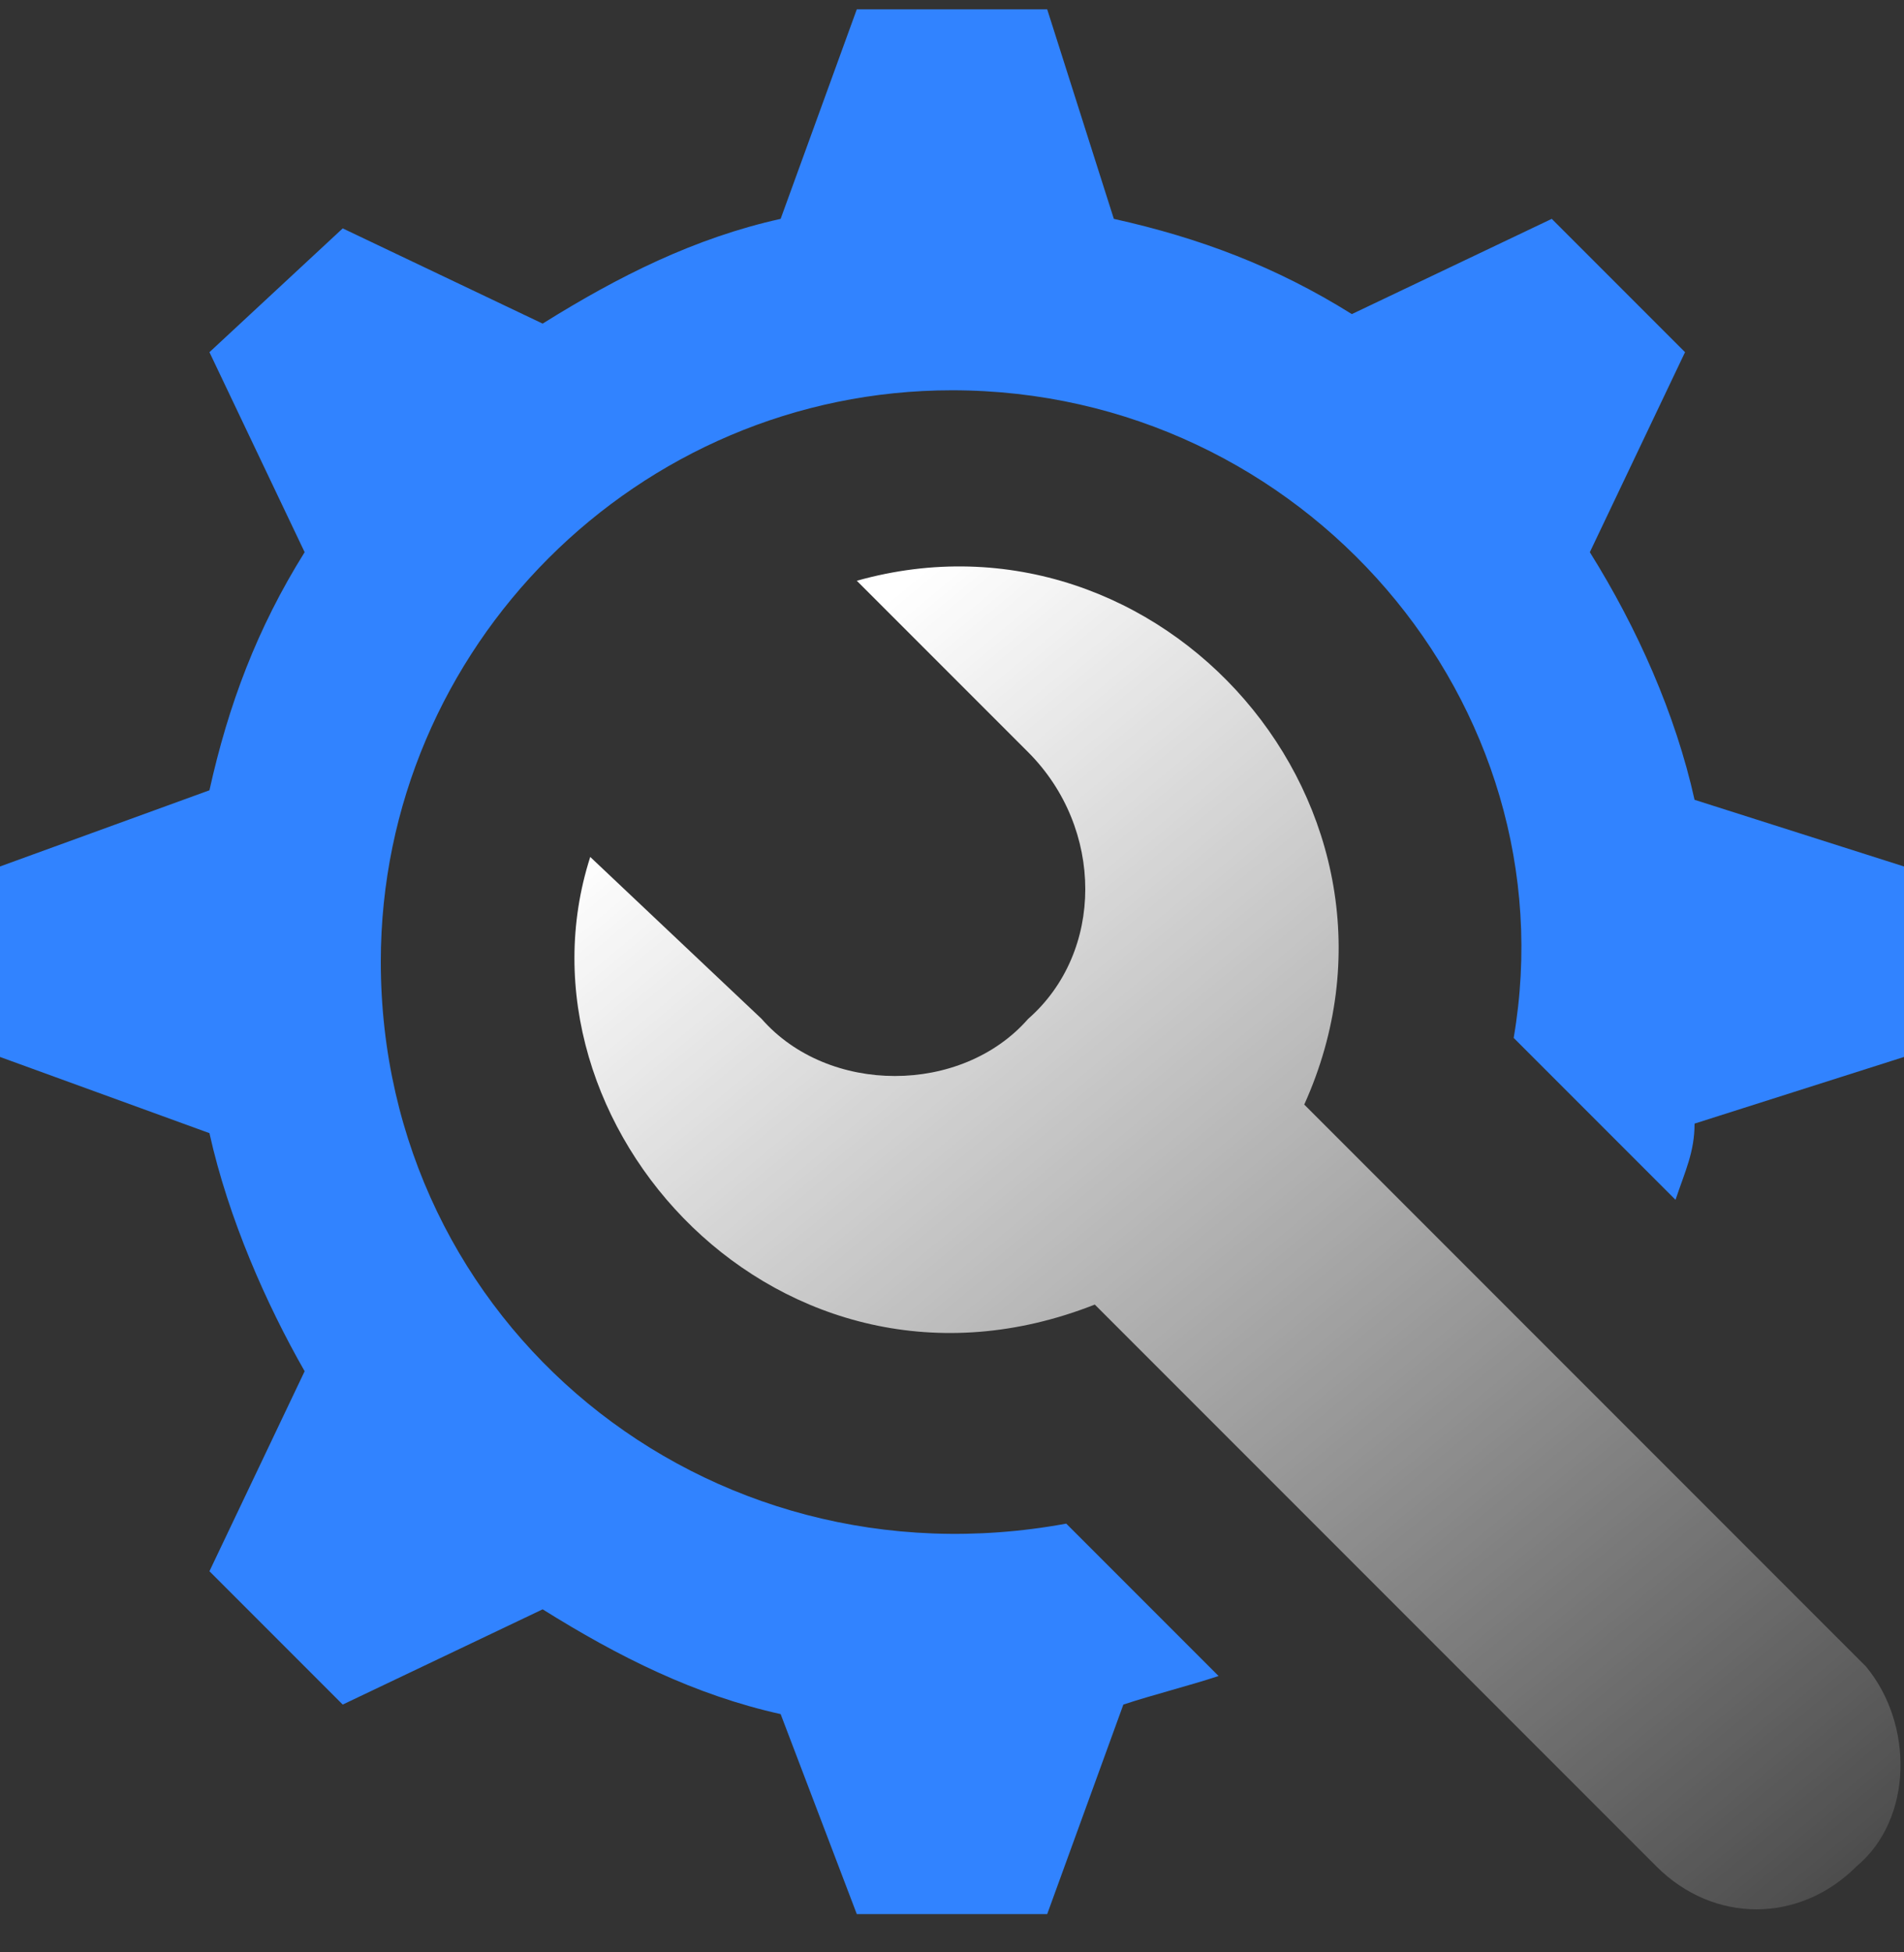
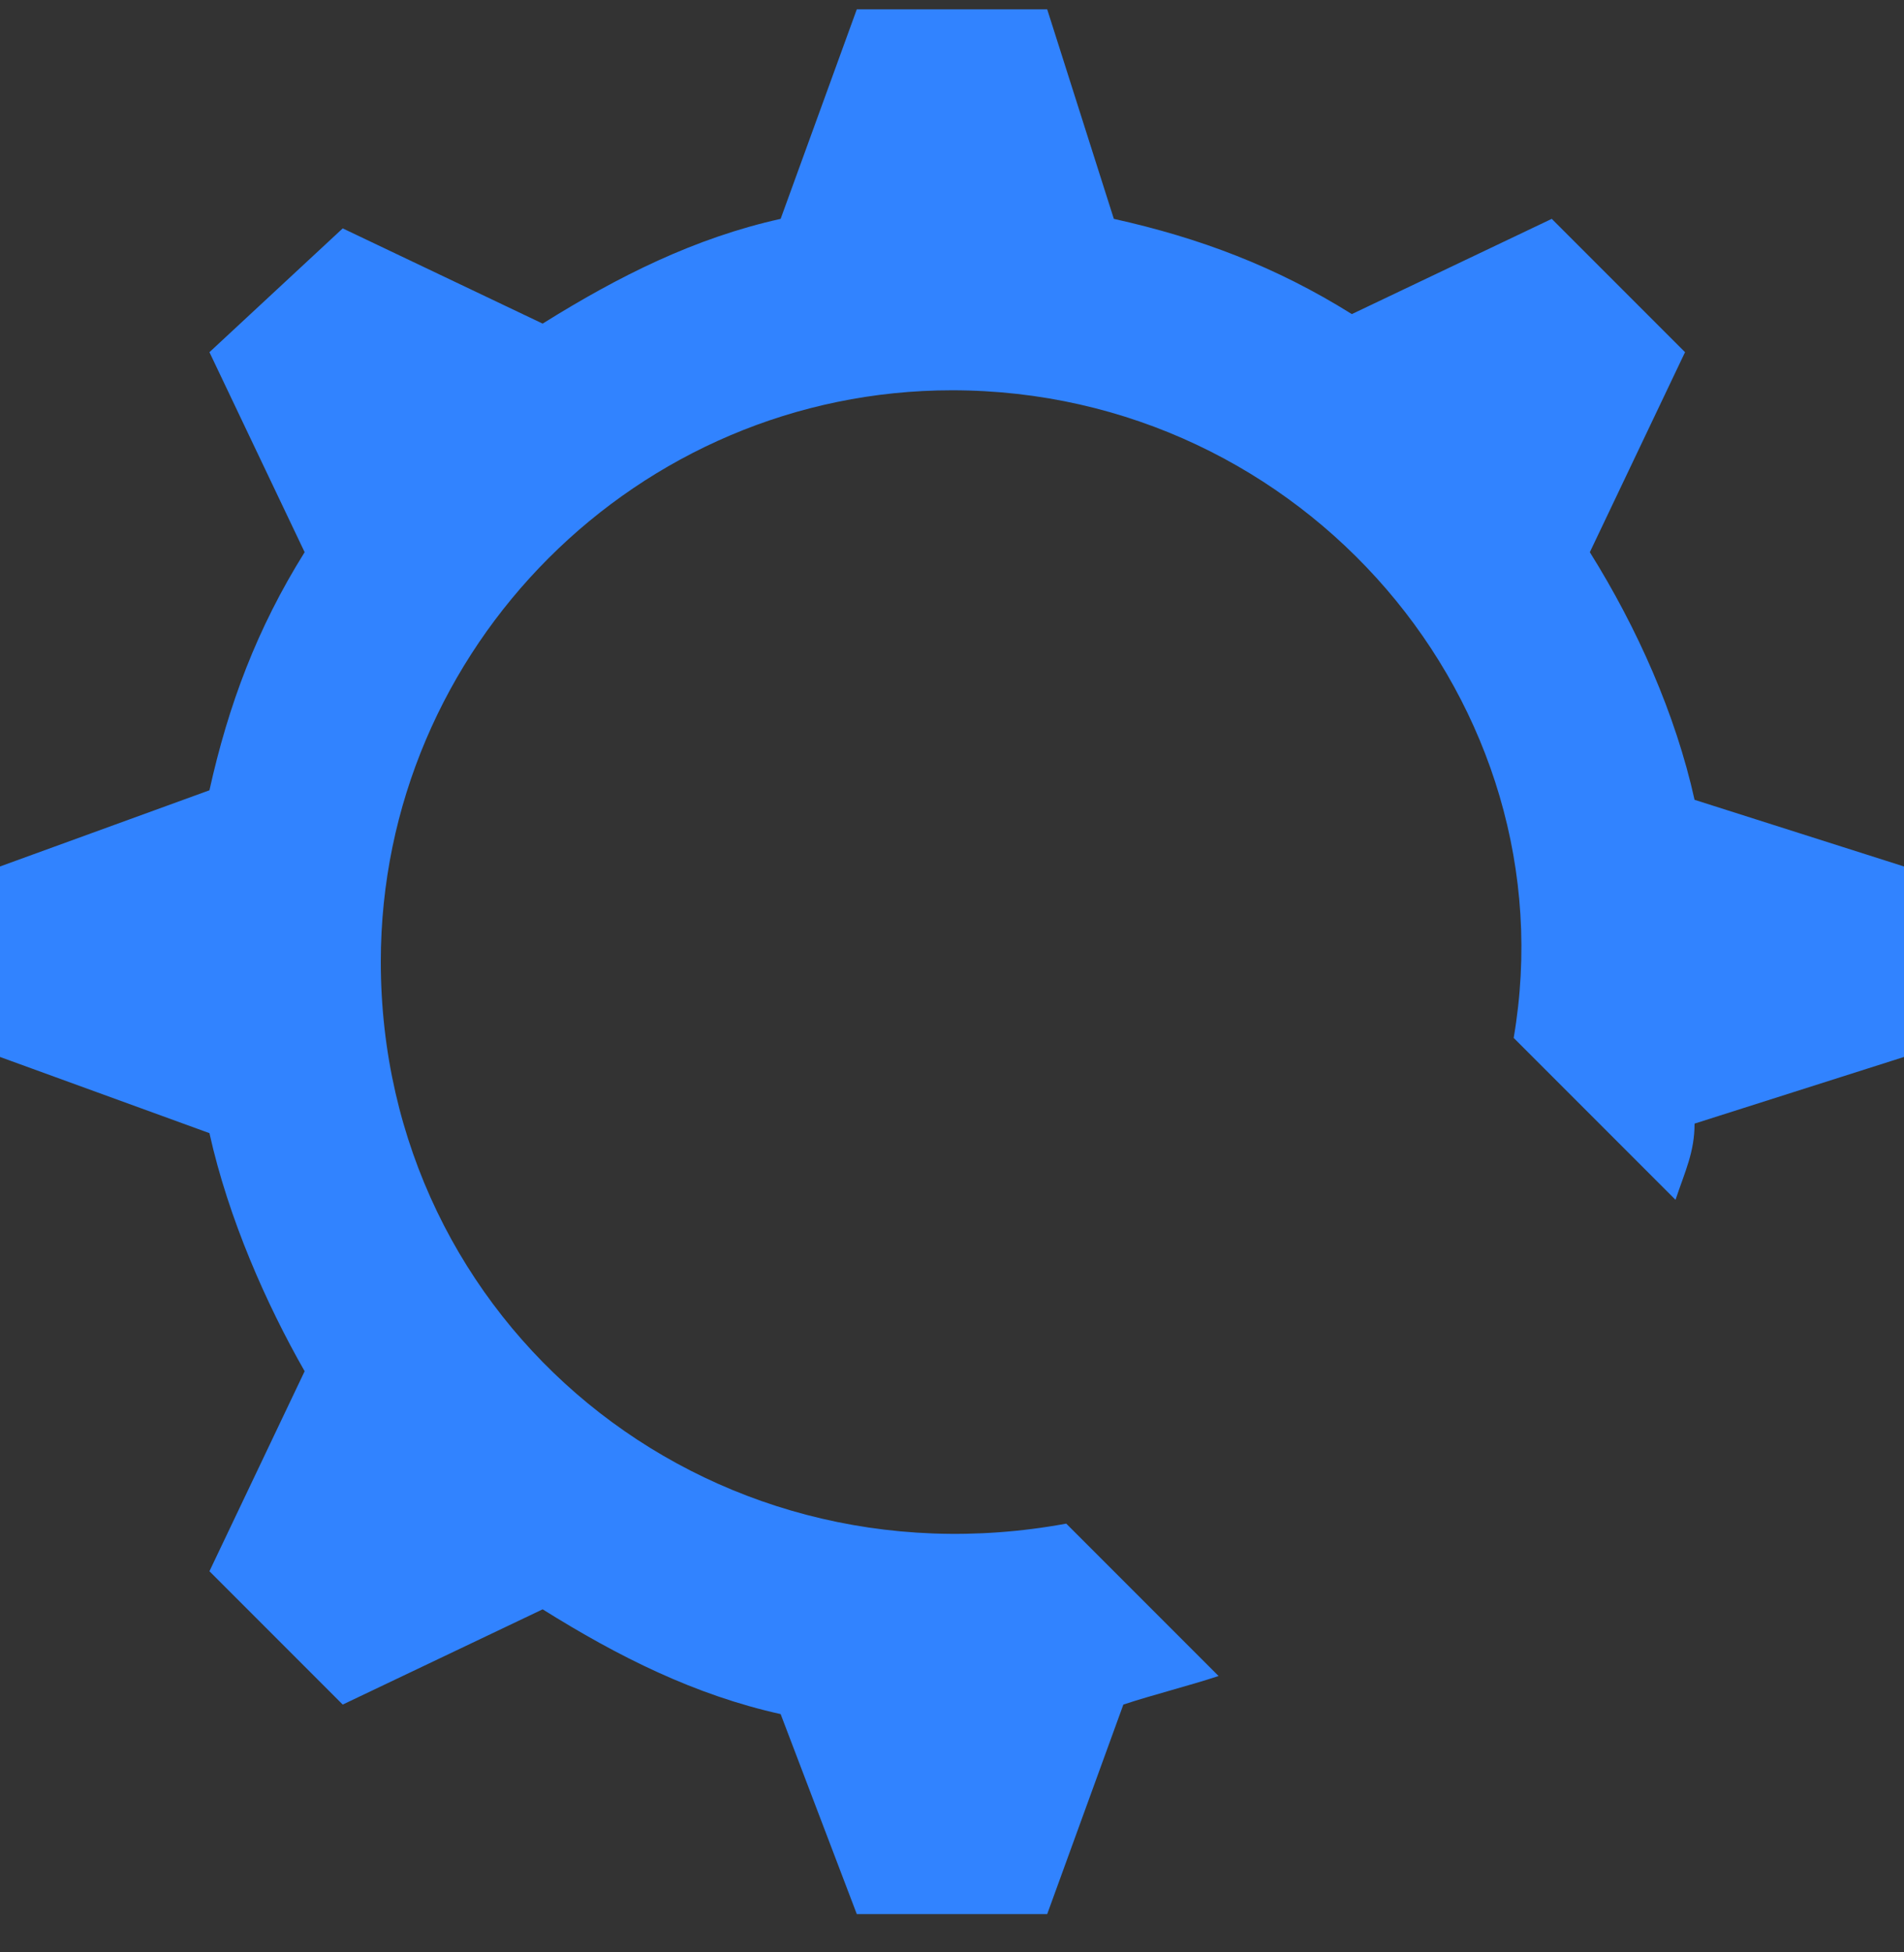
<svg xmlns="http://www.w3.org/2000/svg" width="40" height="41" viewBox="0 0 40 41" fill="none">
  <rect x="0" y="0" width="40" height="41" fill="#333333" stroke="none" />
  <g clip-path="url(#clip0_681_947)">
    <path d="M35.6 16.796C35.2 14.996 34.4 13.196 33.4 11.596L35.4 7.396L32.6 4.596L28.4 6.596C26.8 5.596 25.2 4.996 23.4 4.596L22 0.196H18L16.4 4.596C14.6 4.996 13 5.796 11.4 6.796L7.2 4.796L4.4 7.396L6.4 11.596C5.4 13.196 4.8 14.796 4.4 16.596L0 18.196V22.196L4.4 23.796C4.8 25.596 5.6 27.396 6.4 28.796L4.4 32.996L7.2 35.796L11.4 33.796C13 34.796 14.6 35.596 16.4 35.996L18 40.196H22L23.6 35.796C24.2 35.596 25 35.396 25.6 35.196L22.4 31.996C14.8 33.396 8 27.796 8 20.196C8 13.596 13.4 8.196 20 8.196C27.4 8.196 33 14.796 31.8 21.796L35.2 25.196C35.4 24.596 35.6 24.196 35.6 23.596L40 22.196V18.196L35.6 16.796Z" fill="#3183FF" />
-     <path d="M39.2 34.996L27.4 23.196C30.2 16.996 24.4 10.396 18 12.196L21.6 15.796C23.2 17.396 23.2 19.996 21.6 21.396C20.2 22.996 17.4 22.996 16 21.396L12.4 17.996C10.6 23.596 16.4 29.996 23 27.396L34.8 39.196C36 40.396 37.8 40.396 39 39.196C40.2 38.196 40.2 36.196 39.2 34.996Z" fill="url(#paint0_linear_681_947)" />
  </g>
  <defs>
    <linearGradient id="paint0_linear_681_947" x1="15.5" y1="15.196" x2="40" y2="44.696" gradientUnits="userSpaceOnUse">
      <stop stop-color="white" />
      <stop offset="1" stop-color="white" stop-opacity="0" />
    </linearGradient>
    <clipPath id="clip0_681_947">
      <rect width="40" height="40" fill="white" transform="translate(0 0.196)" />
    </clipPath>
  </defs>
</svg>